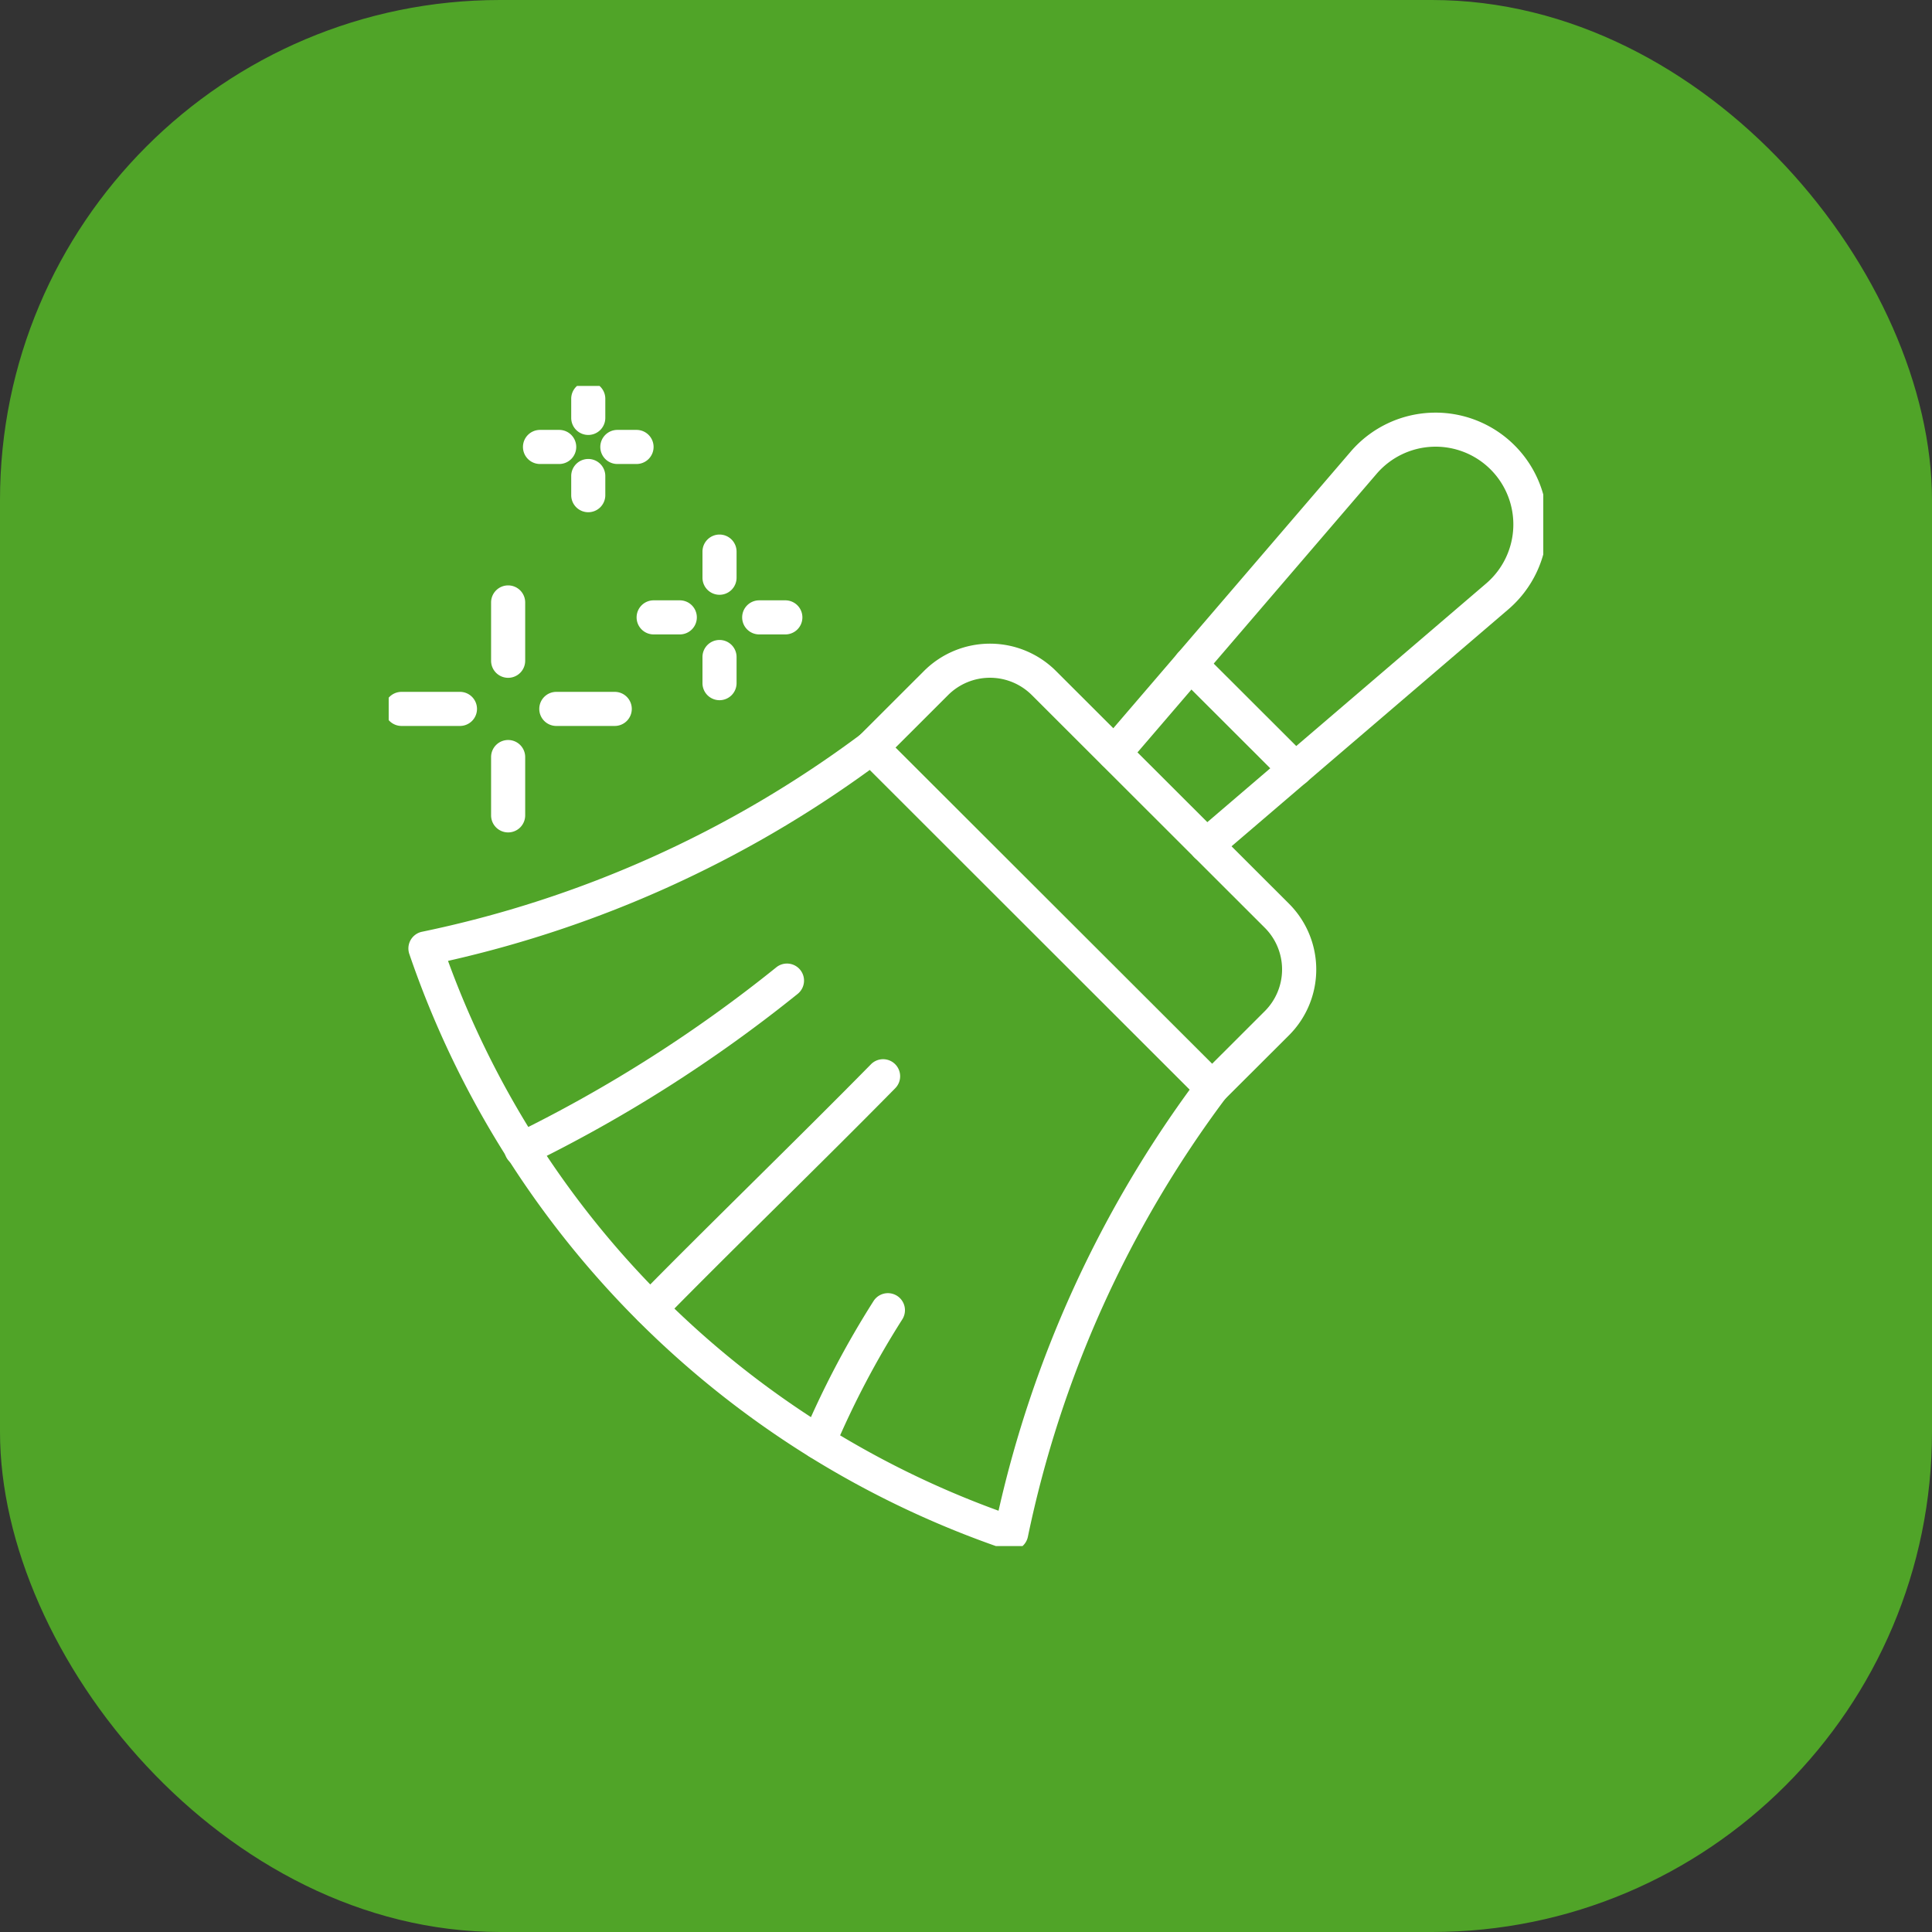
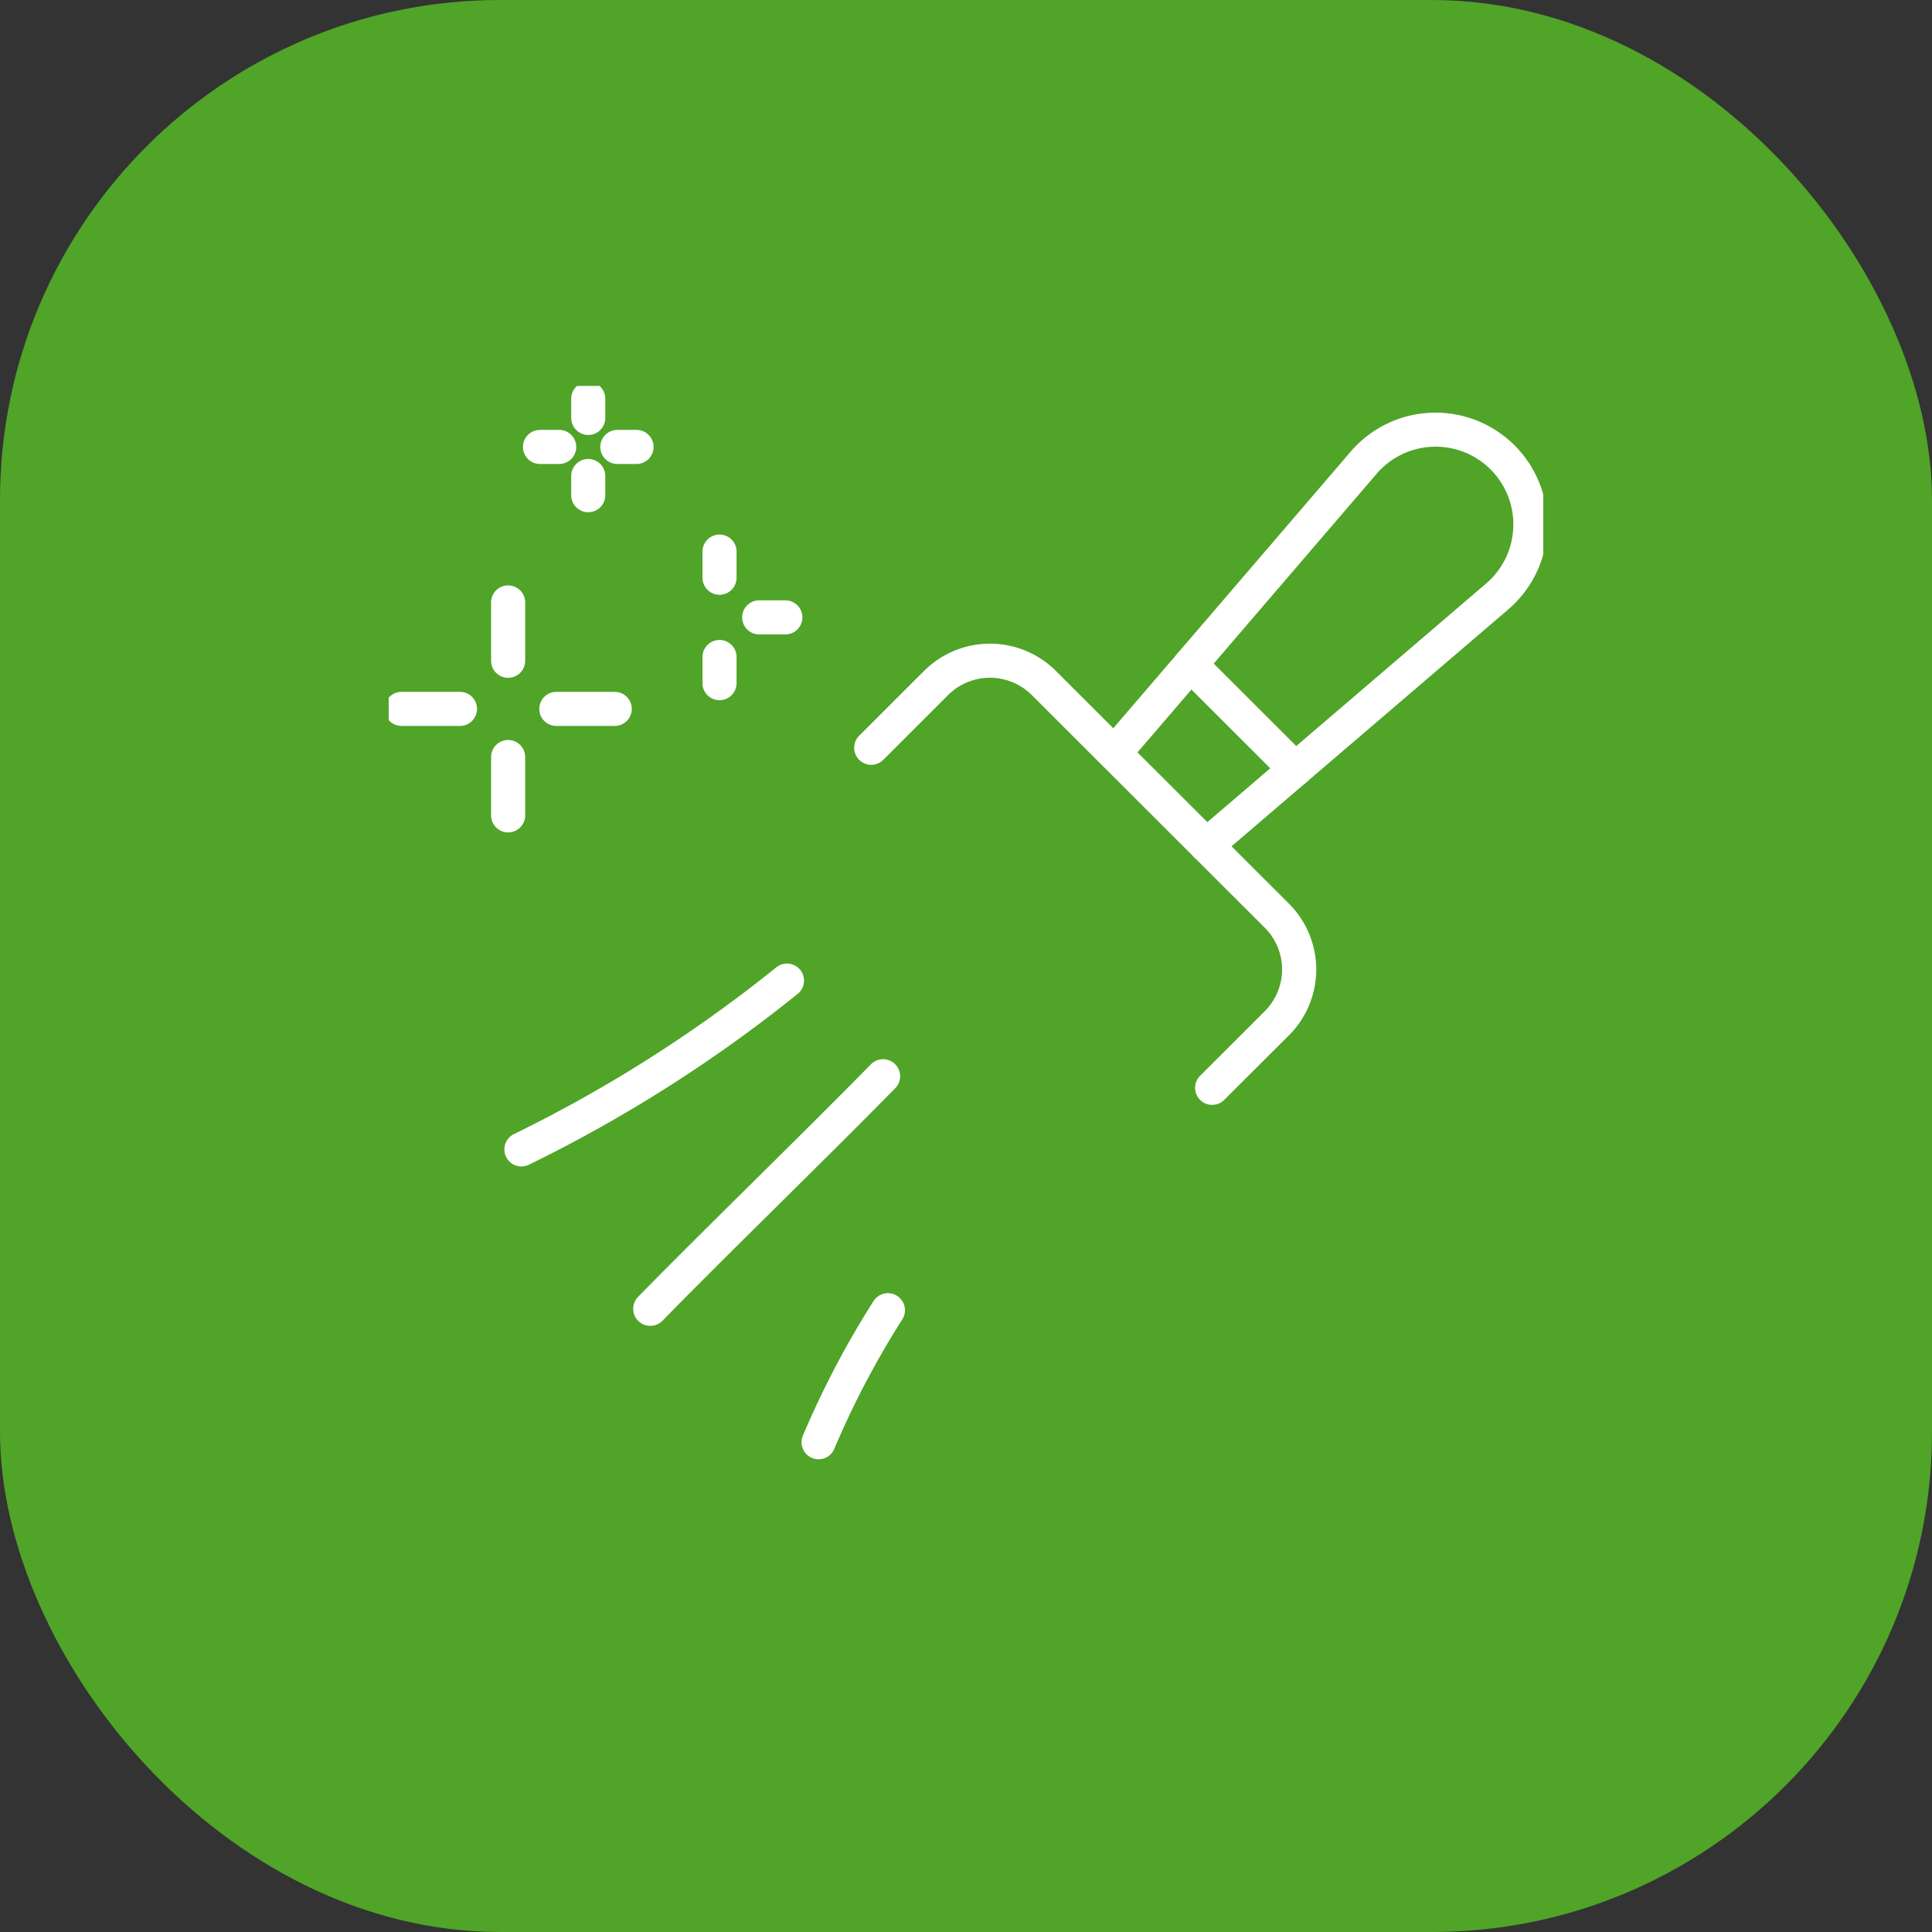
<svg xmlns="http://www.w3.org/2000/svg" width="85" height="85" viewBox="0 0 85 85">
  <rect x="0" y="0" width="85" height="85" fill="#333333" stroke="none" />
  <defs>
    <clipPath id="clip-path">
      <rect id="Rectangle_51" data-name="Rectangle 51" width="50.797" height="51.042" fill="none" stroke="#fff" stroke-width="1.5" />
    </clipPath>
  </defs>
  <g id="Group_116" data-name="Group 116" transform="translate(-262 -1049)">
    <rect id="Rectangle_8" data-name="Rectangle 8" width="85" height="85" rx="22" transform="translate(262 1049)" fill="#50a428" />
    <g id="Group_44" data-name="Group 44" transform="translate(279.101 1065.979)">
      <g id="Group_43" data-name="Group 43" clip-path="url(#clip-path)">
        <path id="Path_40" data-name="Path 40" d="M90.251,62.379a.75.75,0,0,1-.53-1.281l2.845-2.842a2.593,2.593,0,0,0,0-3.67L82.314,44.347a2.606,2.606,0,0,0-3.678,0l-2.845,2.842a.75.75,0,1,1-1.06-1.061l2.845-2.842a4.108,4.108,0,0,1,5.8,0l10.253,10.24a4.092,4.092,0,0,1,0,5.793L90.781,62.16A.748.748,0,0,1,90.251,62.379Z" transform="translate(-54.022 -30.748)" fill="#fff" />
-         <path id="Path_41" data-name="Path 41" d="M25.355,55.629a.749.749,0,0,1,.53.219l14.99,14.971a.75.75,0,0,1,.071.979,48.713,48.713,0,0,0-8.708,19.3.75.75,0,0,1-.977.561,42.005,42.005,0,0,1-26.238-26.2.75.75,0,0,1,.561-.977,48.847,48.847,0,0,0,19.322-8.7A.748.748,0,0,1,25.355,55.629Zm14,15.8L25.28,57.364a50.428,50.428,0,0,1-18.554,8.4A40.526,40.526,0,0,0,30.947,89.955,50.293,50.293,0,0,1,39.359,71.425Z" transform="translate(-4.116 -40.468)" fill="#fff" />
        <path id="Path_42" data-name="Path 42" d="M67.024,150.653a.75.75,0,0,1-.7-1.023,40.279,40.279,0,0,1,3.109-5.927.75.75,0,0,1,1.279.784,38.84,38.84,0,0,0-2.991,5.688A.75.75,0,0,1,67.024,150.653Z" transform="translate(-48.109 -103.43)" fill="#fff" />
        <path id="Path_43" data-name="Path 43" d="M40.776,118.619a.75.75,0,0,1-.536-1.274c1.456-1.489,3.186-3.2,5.018-5.014,1.756-1.738,3.572-3.535,5.22-5.21a.75.75,0,1,1,1.069,1.052c-1.655,1.682-3.474,3.483-5.234,5.224-1.827,1.809-3.553,3.517-5,5A.748.748,0,0,1,40.776,118.619Z" transform="translate(-29.269 -77.267)" fill="#fff" />
        <path id="Path_44" data-name="Path 44" d="M20.692,100.888a.75.75,0,0,1-.307-1.434A61.3,61.3,0,0,0,31.92,92.116a.75.75,0,1,1,.912,1.191A62.7,62.7,0,0,1,21,100.822.748.748,0,0,1,20.692,100.888Z" transform="translate(-14.853 -66.548)" fill="#fff" />
        <path id="Path_45" data-name="Path 45" d="M117.166,25.86a.75.75,0,0,1-.488-1.32l12.8-10.957a3.42,3.42,0,1,0-4.827-4.818L113.679,21.548a.75.75,0,0,1-1.138-.977L123.512,7.787a4.92,4.92,0,1,1,6.941,6.935l-12.8,10.957A.747.747,0,0,1,117.166,25.86Z" transform="translate(-81.189 -4.896)" fill="#fff" />
        <path id="Line_10" data-name="Line 10" d="M4.616,5.36a.748.748,0,0,1-.53-.219L-.53.531a.75.75,0,0,1,0-1.061.75.75,0,0,1,1.061,0l4.616,4.61a.75.75,0,0,1-.53,1.281Z" transform="translate(35.274 12.255)" fill="#fff" />
        <path id="Line_11" data-name="Line 11" d="M0,3.316a.75.75,0,0,1-.75-.75V0A.75.75,0,0,1,0-.75.75.75,0,0,1,.75,0V2.566A.75.75,0,0,1,0,3.316Z" transform="translate(5.255 16.328)" fill="#fff" />
        <path id="Line_12" data-name="Line 12" d="M0,3.316a.75.75,0,0,1-.75-.75V0A.75.75,0,0,1,0-.75.75.75,0,0,1,.75,0V2.566A.75.75,0,0,1,0,3.316Z" transform="translate(5.255 9.526)" fill="#fff" />
        <path id="Line_13" data-name="Line 13" d="M2.57.75H0A.75.75,0,0,1-.75,0,.75.75,0,0,1,0-.75H2.57A.75.75,0,0,1,3.32,0,.75.75,0,0,1,2.57.75Z" transform="translate(7.375 14.21)" fill="#fff" />
        <path id="Line_14" data-name="Line 14" d="M2.57.75H0A.75.75,0,0,1-.75,0,.75.75,0,0,1,0-.75H2.57A.75.75,0,0,1,3.32,0,.75.75,0,0,1,2.57.75Z" transform="translate(0.565 14.21)" fill="#fff" />
        <path id="Line_15" data-name="Line 15" d="M0,1.9a.75.75,0,0,1-.75-.75V0A.75.75,0,0,1,0-.75.75.75,0,0,1,.75,0V1.15A.75.75,0,0,1,0,1.9Z" transform="translate(14.555 11.927)" fill="#fff" />
        <path id="Line_16" data-name="Line 16" d="M0,1.9a.75.75,0,0,1-.75-.75V0A.75.75,0,0,1,0-.75.75.75,0,0,1,.75,0V1.15A.75.75,0,0,1,0,1.9Z" transform="translate(14.555 7.289)" fill="#fff" />
        <path id="Line_17" data-name="Line 17" d="M1.152.75H0A.75.75,0,0,1-.75,0,.75.75,0,0,1,0-.75H1.152A.75.75,0,0,1,1.9,0,.75.75,0,0,1,1.152.75Z" transform="translate(16.301 10.183)" fill="#fff" />
-         <path id="Line_18" data-name="Line 18" d="M1.152.75H0A.75.75,0,0,1-.75,0,.75.75,0,0,1,0-.75H1.152A.75.75,0,0,1,1.9,0,.75.75,0,0,1,1.152.75Z" transform="translate(11.657 10.183)" fill="#fff" />
        <path id="Line_19" data-name="Line 19" d="M0,1.593A.75.75,0,0,1-.75.843V0A.75.75,0,0,1,0-.75.75.75,0,0,1,.75,0V.843A.75.75,0,0,1,0,1.593Z" transform="translate(8.78 3.964)" fill="#fff" />
        <path id="Line_20" data-name="Line 20" d="M0,1.593A.75.75,0,0,1-.75.843V0A.75.75,0,0,1,0-.75.75.75,0,0,1,.75,0V.843A.75.75,0,0,1,0,1.593Z" transform="translate(8.78 0.564)" fill="#fff" />
        <path id="Line_21" data-name="Line 21" d="M.844.75H0A.75.75,0,0,1-.75,0,.75.75,0,0,1,0-.75H.844a.75.75,0,0,1,.75.75A.75.75,0,0,1,.844.75Z" transform="translate(10.06 2.685)" fill="#fff" />
        <path id="Line_22" data-name="Line 22" d="M.844.75H0A.75.75,0,0,1-.75,0,.75.75,0,0,1,0-.75H.844a.75.75,0,0,1,.75.75A.75.75,0,0,1,.844.75Z" transform="translate(6.657 2.685)" fill="#fff" />
      </g>
    </g>
  </g>
</svg>